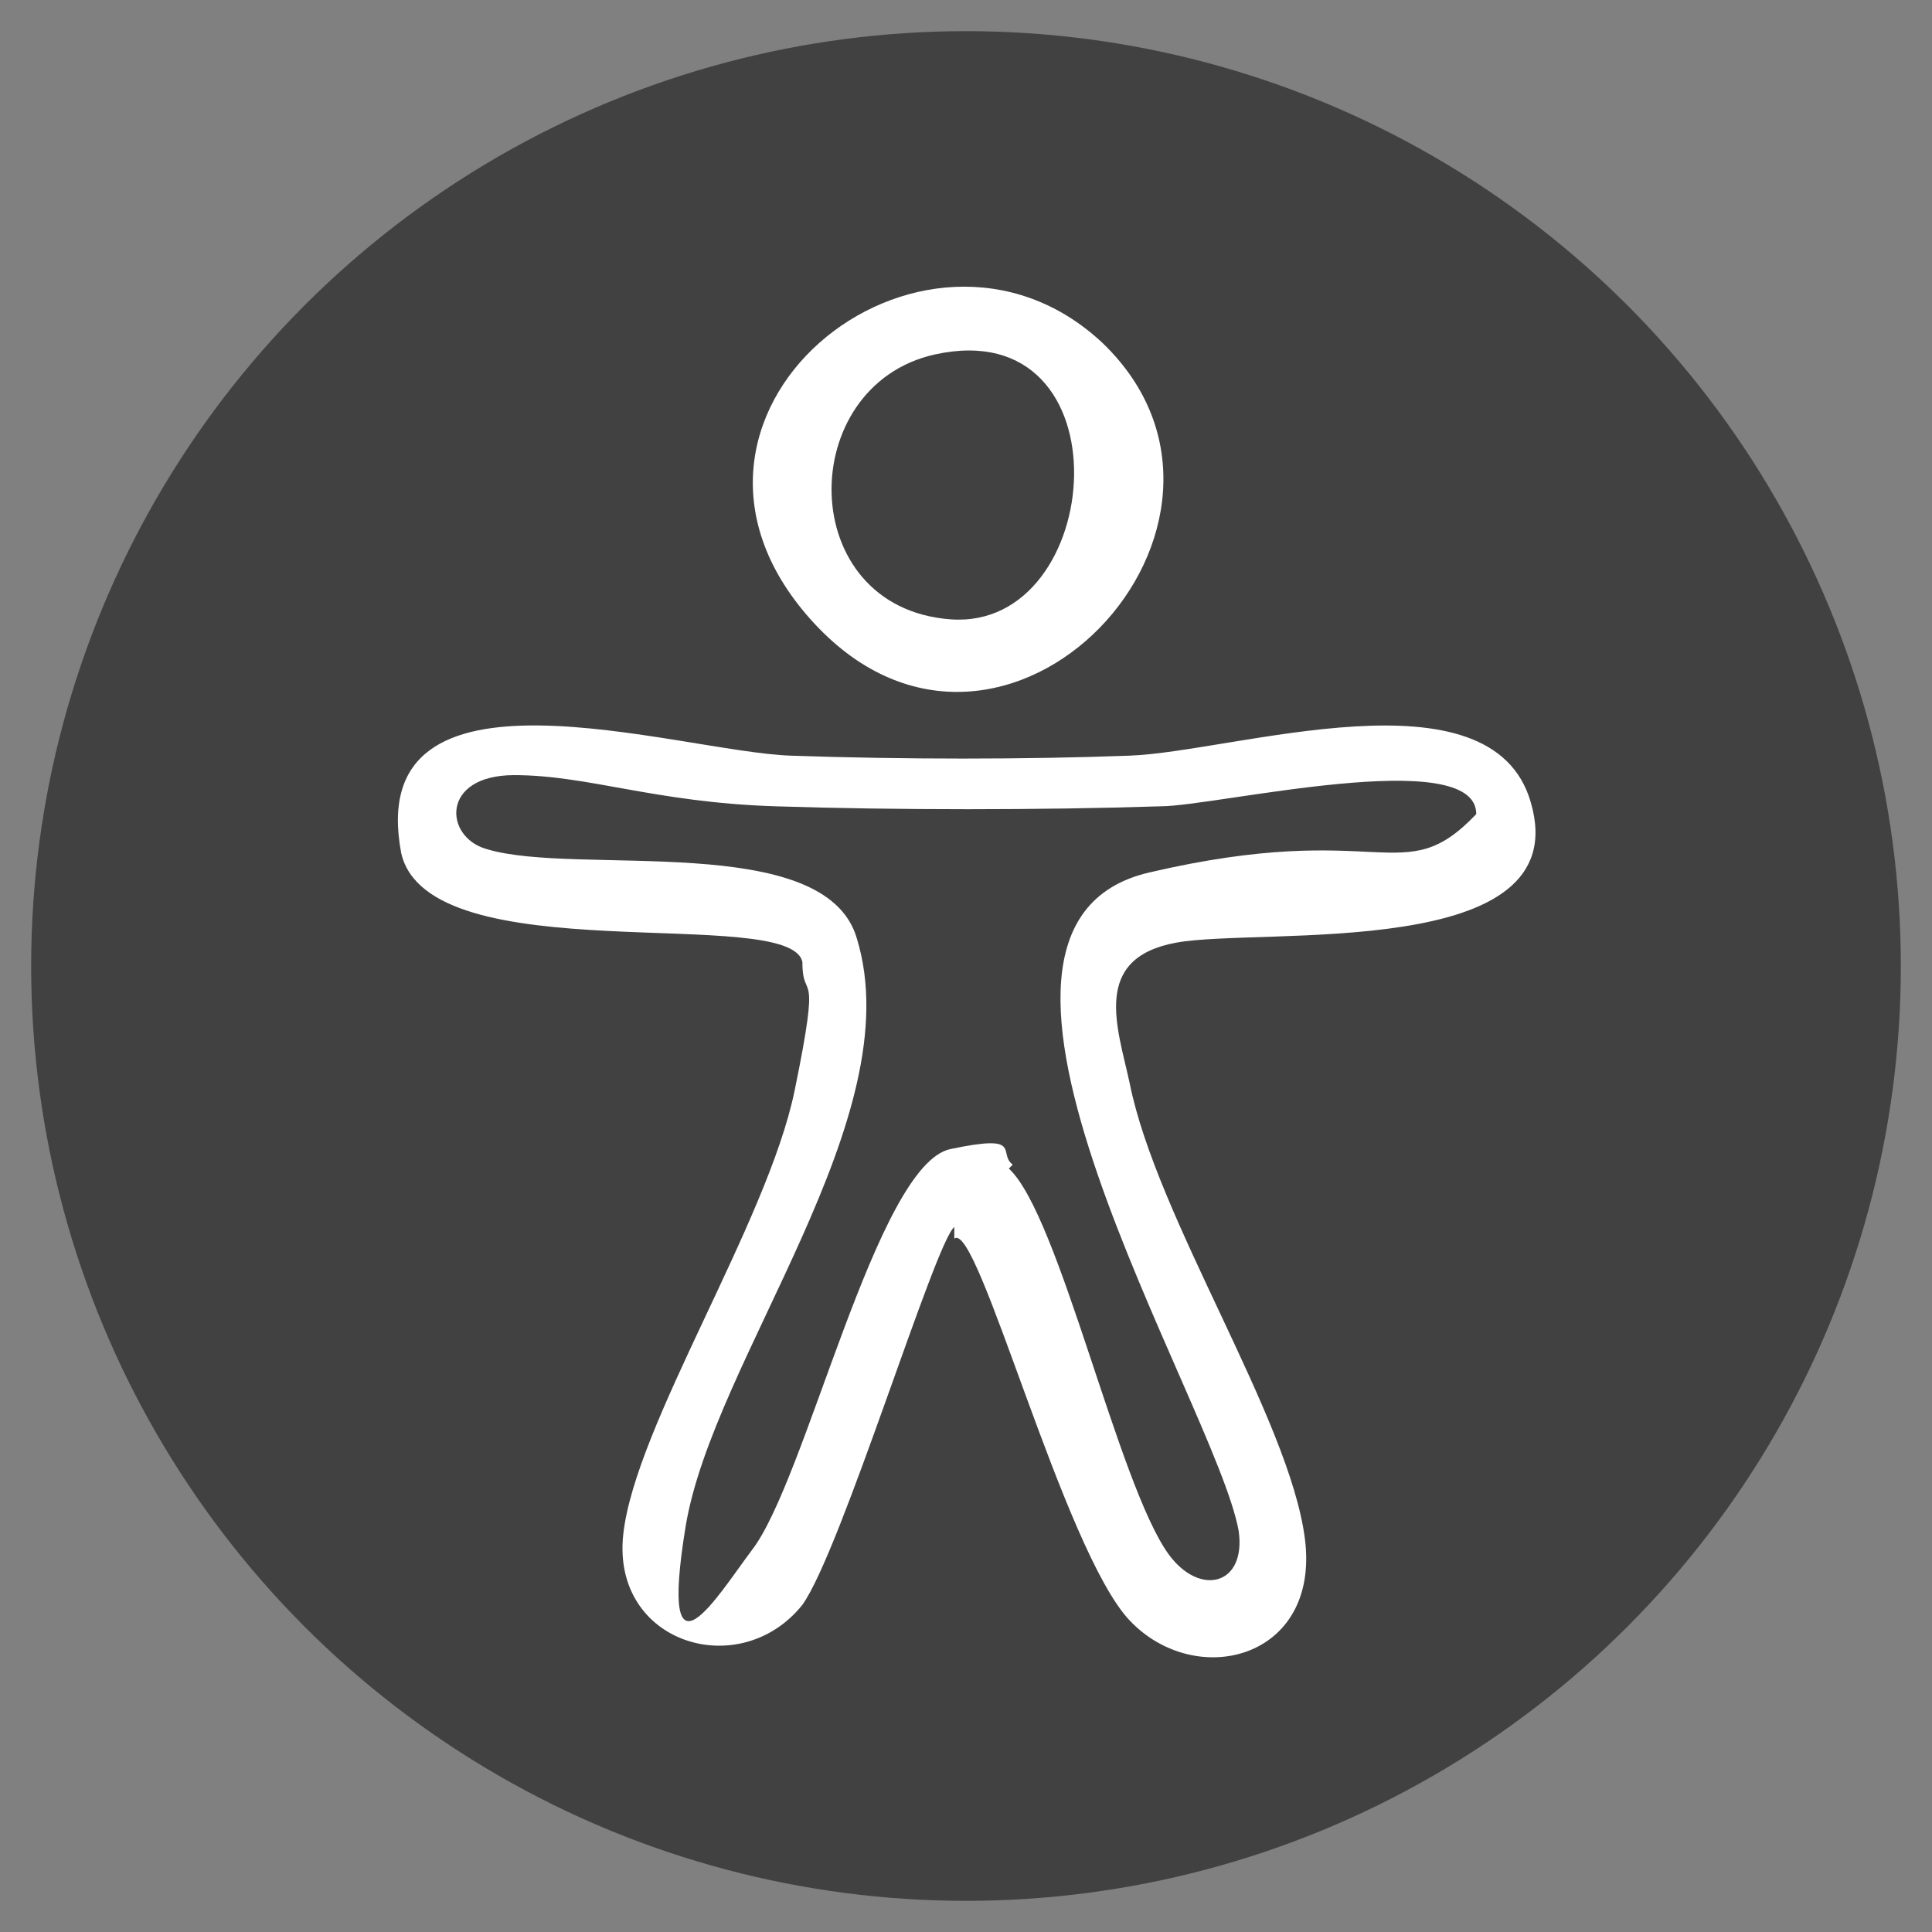
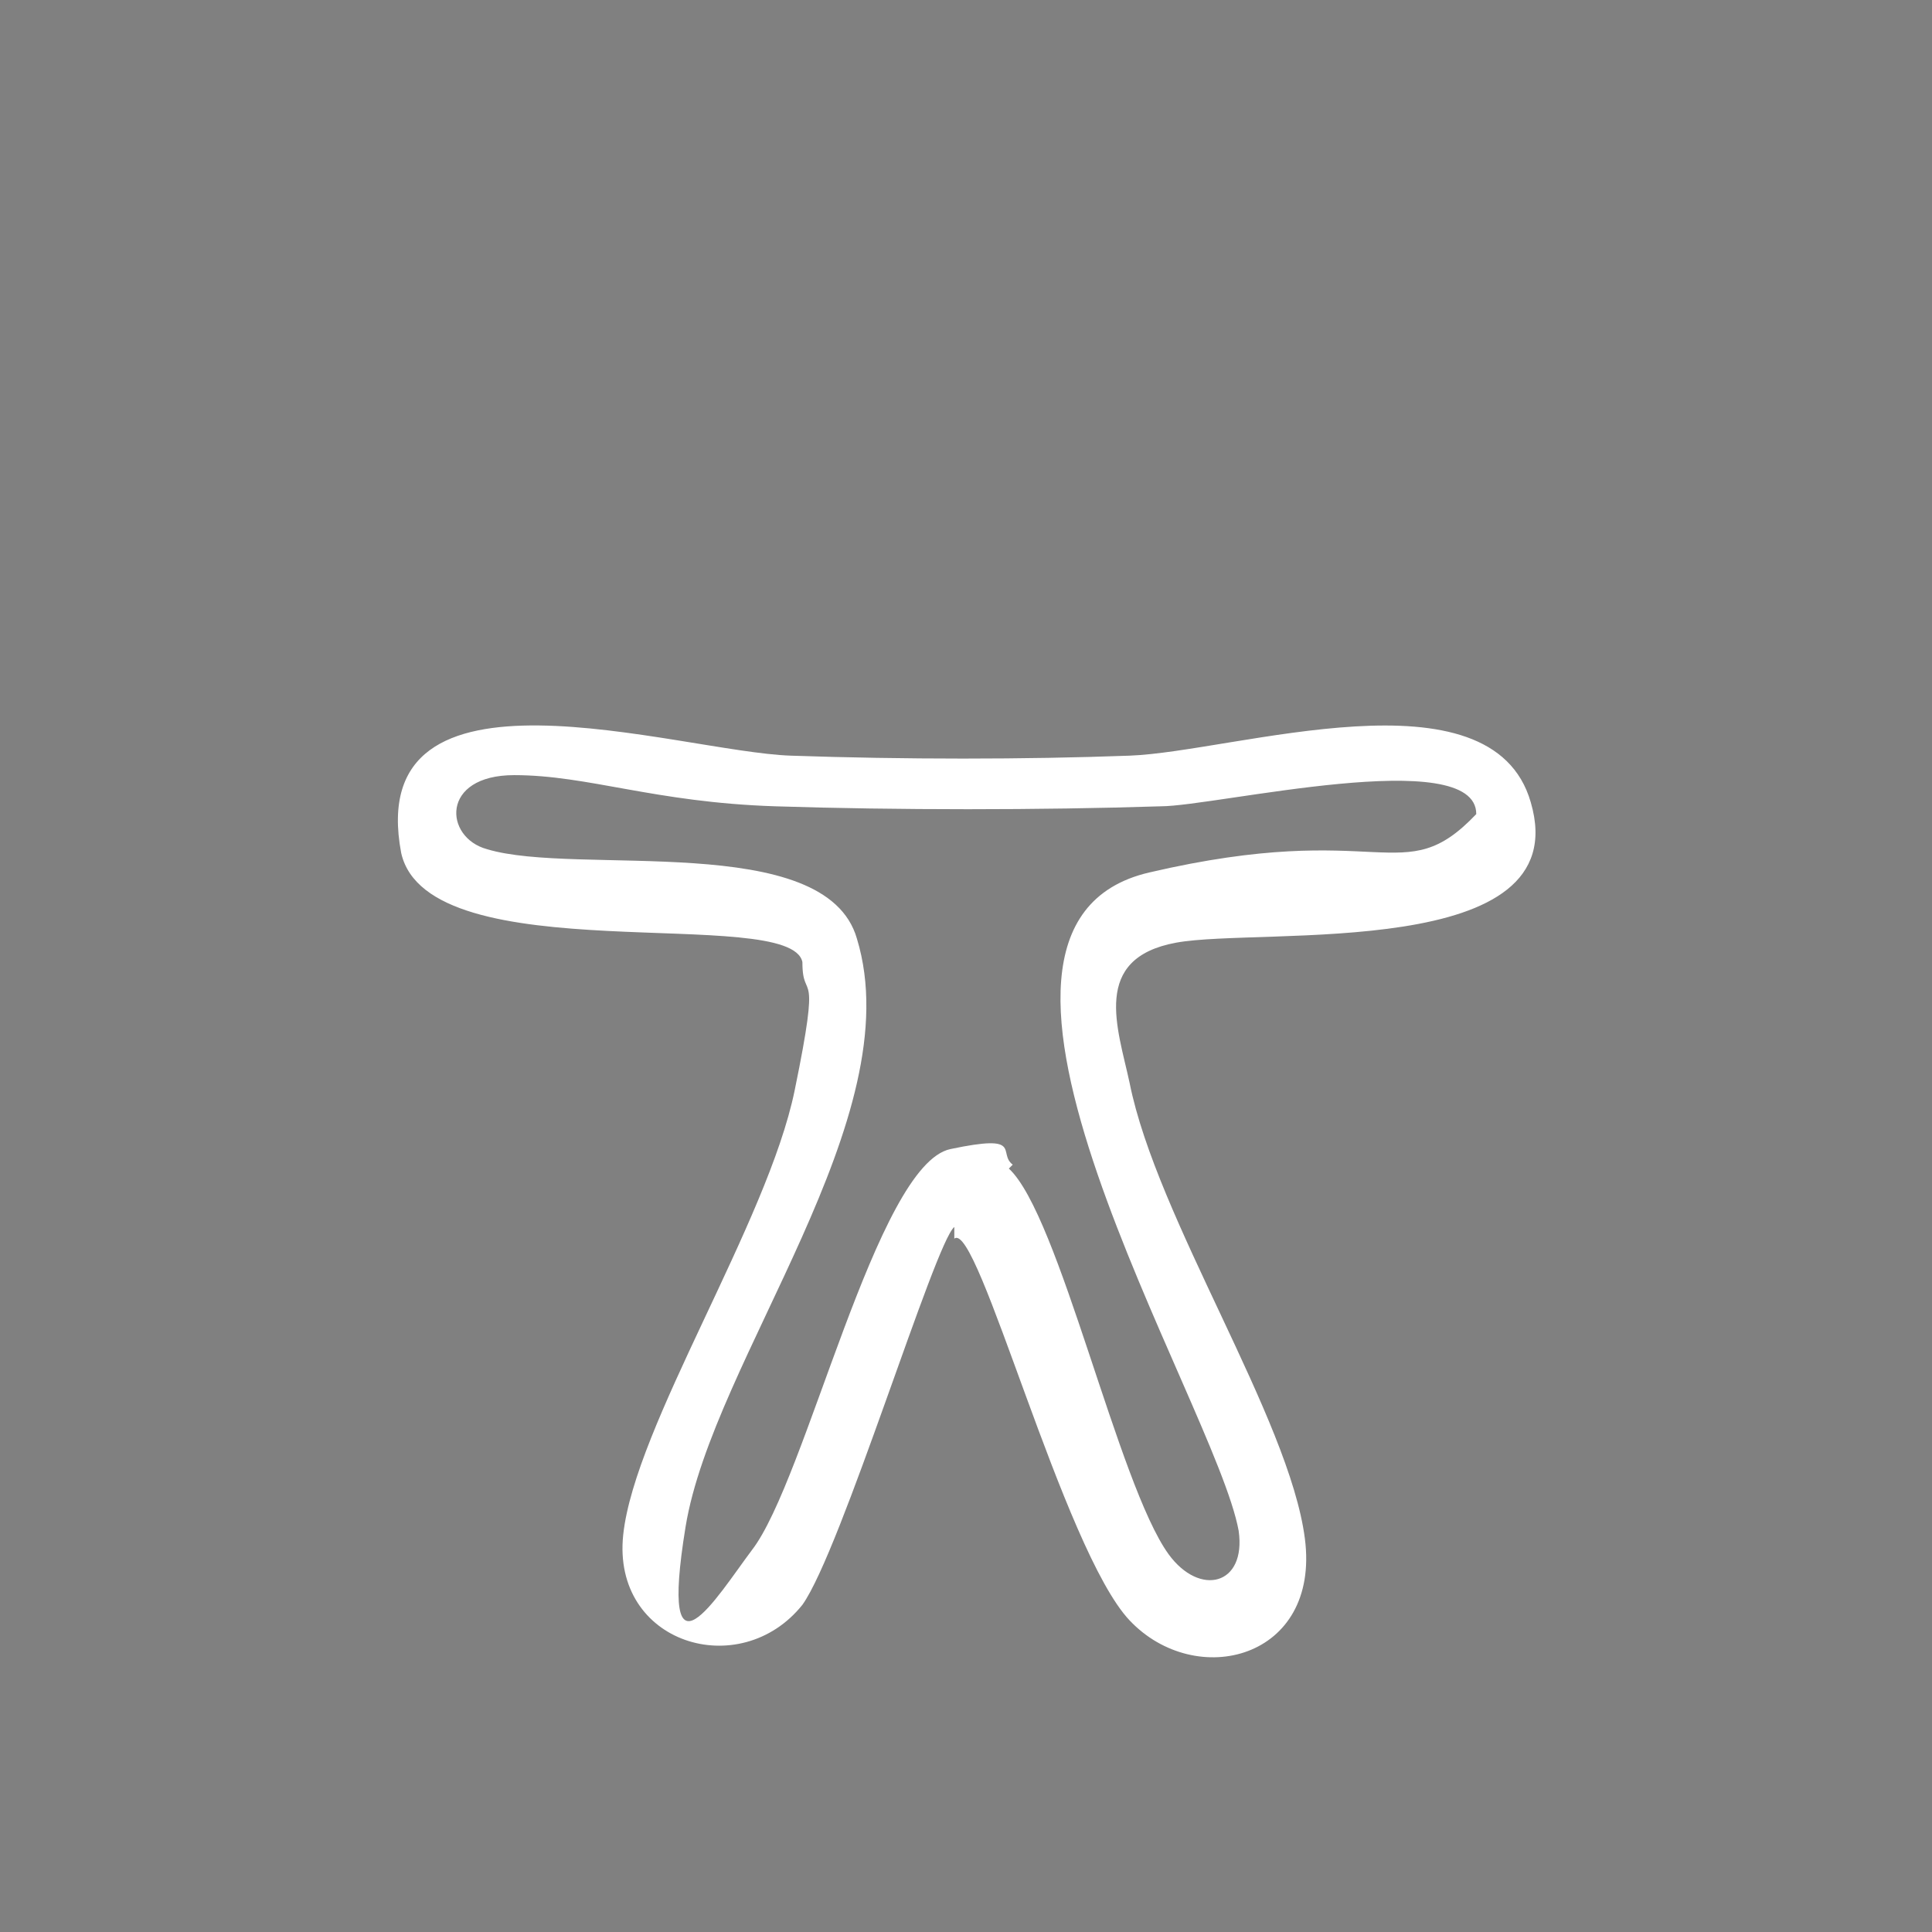
<svg xmlns="http://www.w3.org/2000/svg" id="Ebene_1" version="1.1" viewBox="0 0 49.6 49.6">
  <rect x="0" y="0" width="49.6" height="49.6" fill="#808080" stroke="none" />
-   <circle cx="24.8" cy="24.8" r="24" fill="#414141" />
  <g>
    <path d="M24.5,31.5c-.5.4-2.9,8.3-3.9,9.7-1.6,2-4.9,1-4.6-1.8s3.7-8,4.4-11.4.2-2.2.2-3.3c-.3-1.5-9.6.3-10.3-2.8-1-5.3,7.1-2.6,10-2.5s6,.1,8.7,0,9.3-2.3,10.3,1.2c1.2,4.1-6.9,3.2-9.1,3.6s-1.5,2.2-1.2,3.6c.7,3.5,4.1,8.6,4.5,11.7s-2.8,3.9-4.5,2.1-3.9-10.3-4.5-9.8ZM25.9,30c1.3,1.2,2.8,8.1,4.1,9.9.8,1.1,2,.8,1.8-.6-.6-3.3-8.3-15.5-2.3-16.9s6.5.5,8.4-1.5c0-1.8-6.7-.2-8.1-.2-3.1.1-6.8.1-9.9,0s-4.8-.8-6.7-.8-1.8,1.6-.7,1.9c2.3.7,8.7-.5,9.5,2.3,1.4,4.6-3.7,10.8-4.4,15.1s.8,1.8,1.7.6c1.4-1.8,3.2-9.9,5.1-10.3s1.2.1,1.6.4Z" fill="#fff" />
-     <path d="M28.3,8.8c4.8,4.6-2.5,12.5-7.4,7.2s2.8-11.5,7.4-7.2ZM24,9.1c-3.6.8-3.6,6.5.4,6.8s4.6-7.9-.4-6.8Z" fill="#fff" />
  </g>
</svg>